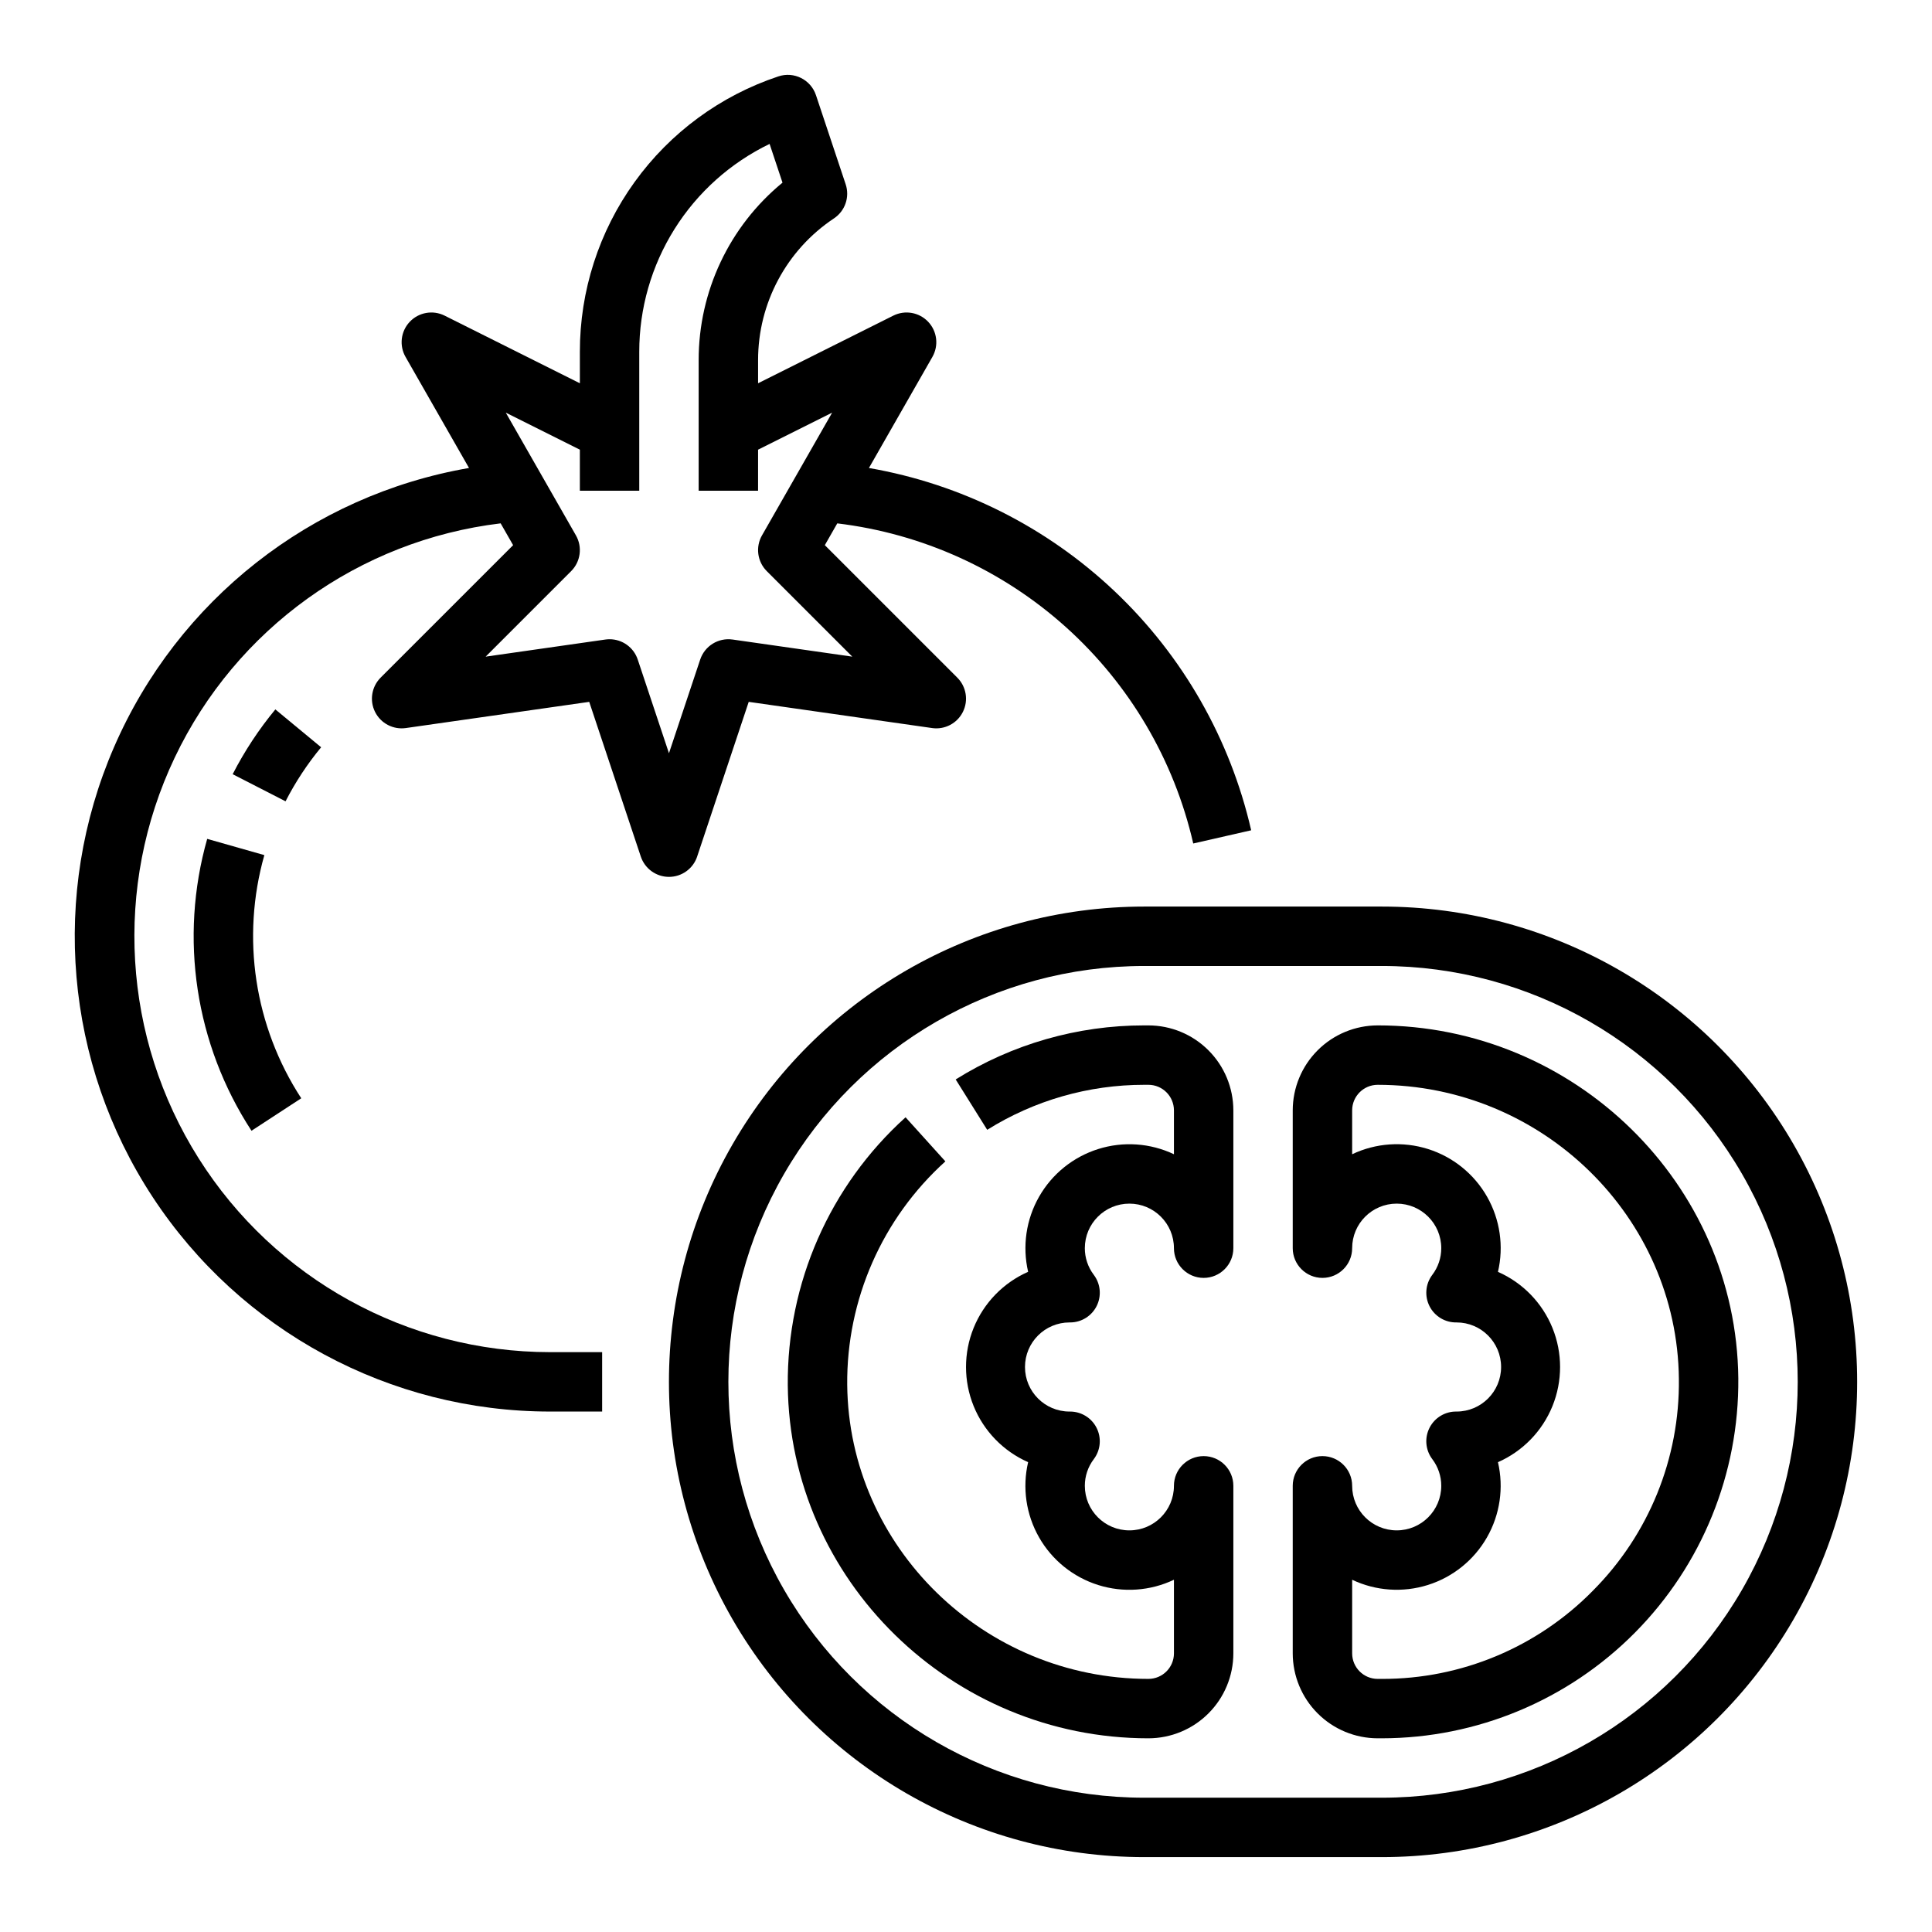
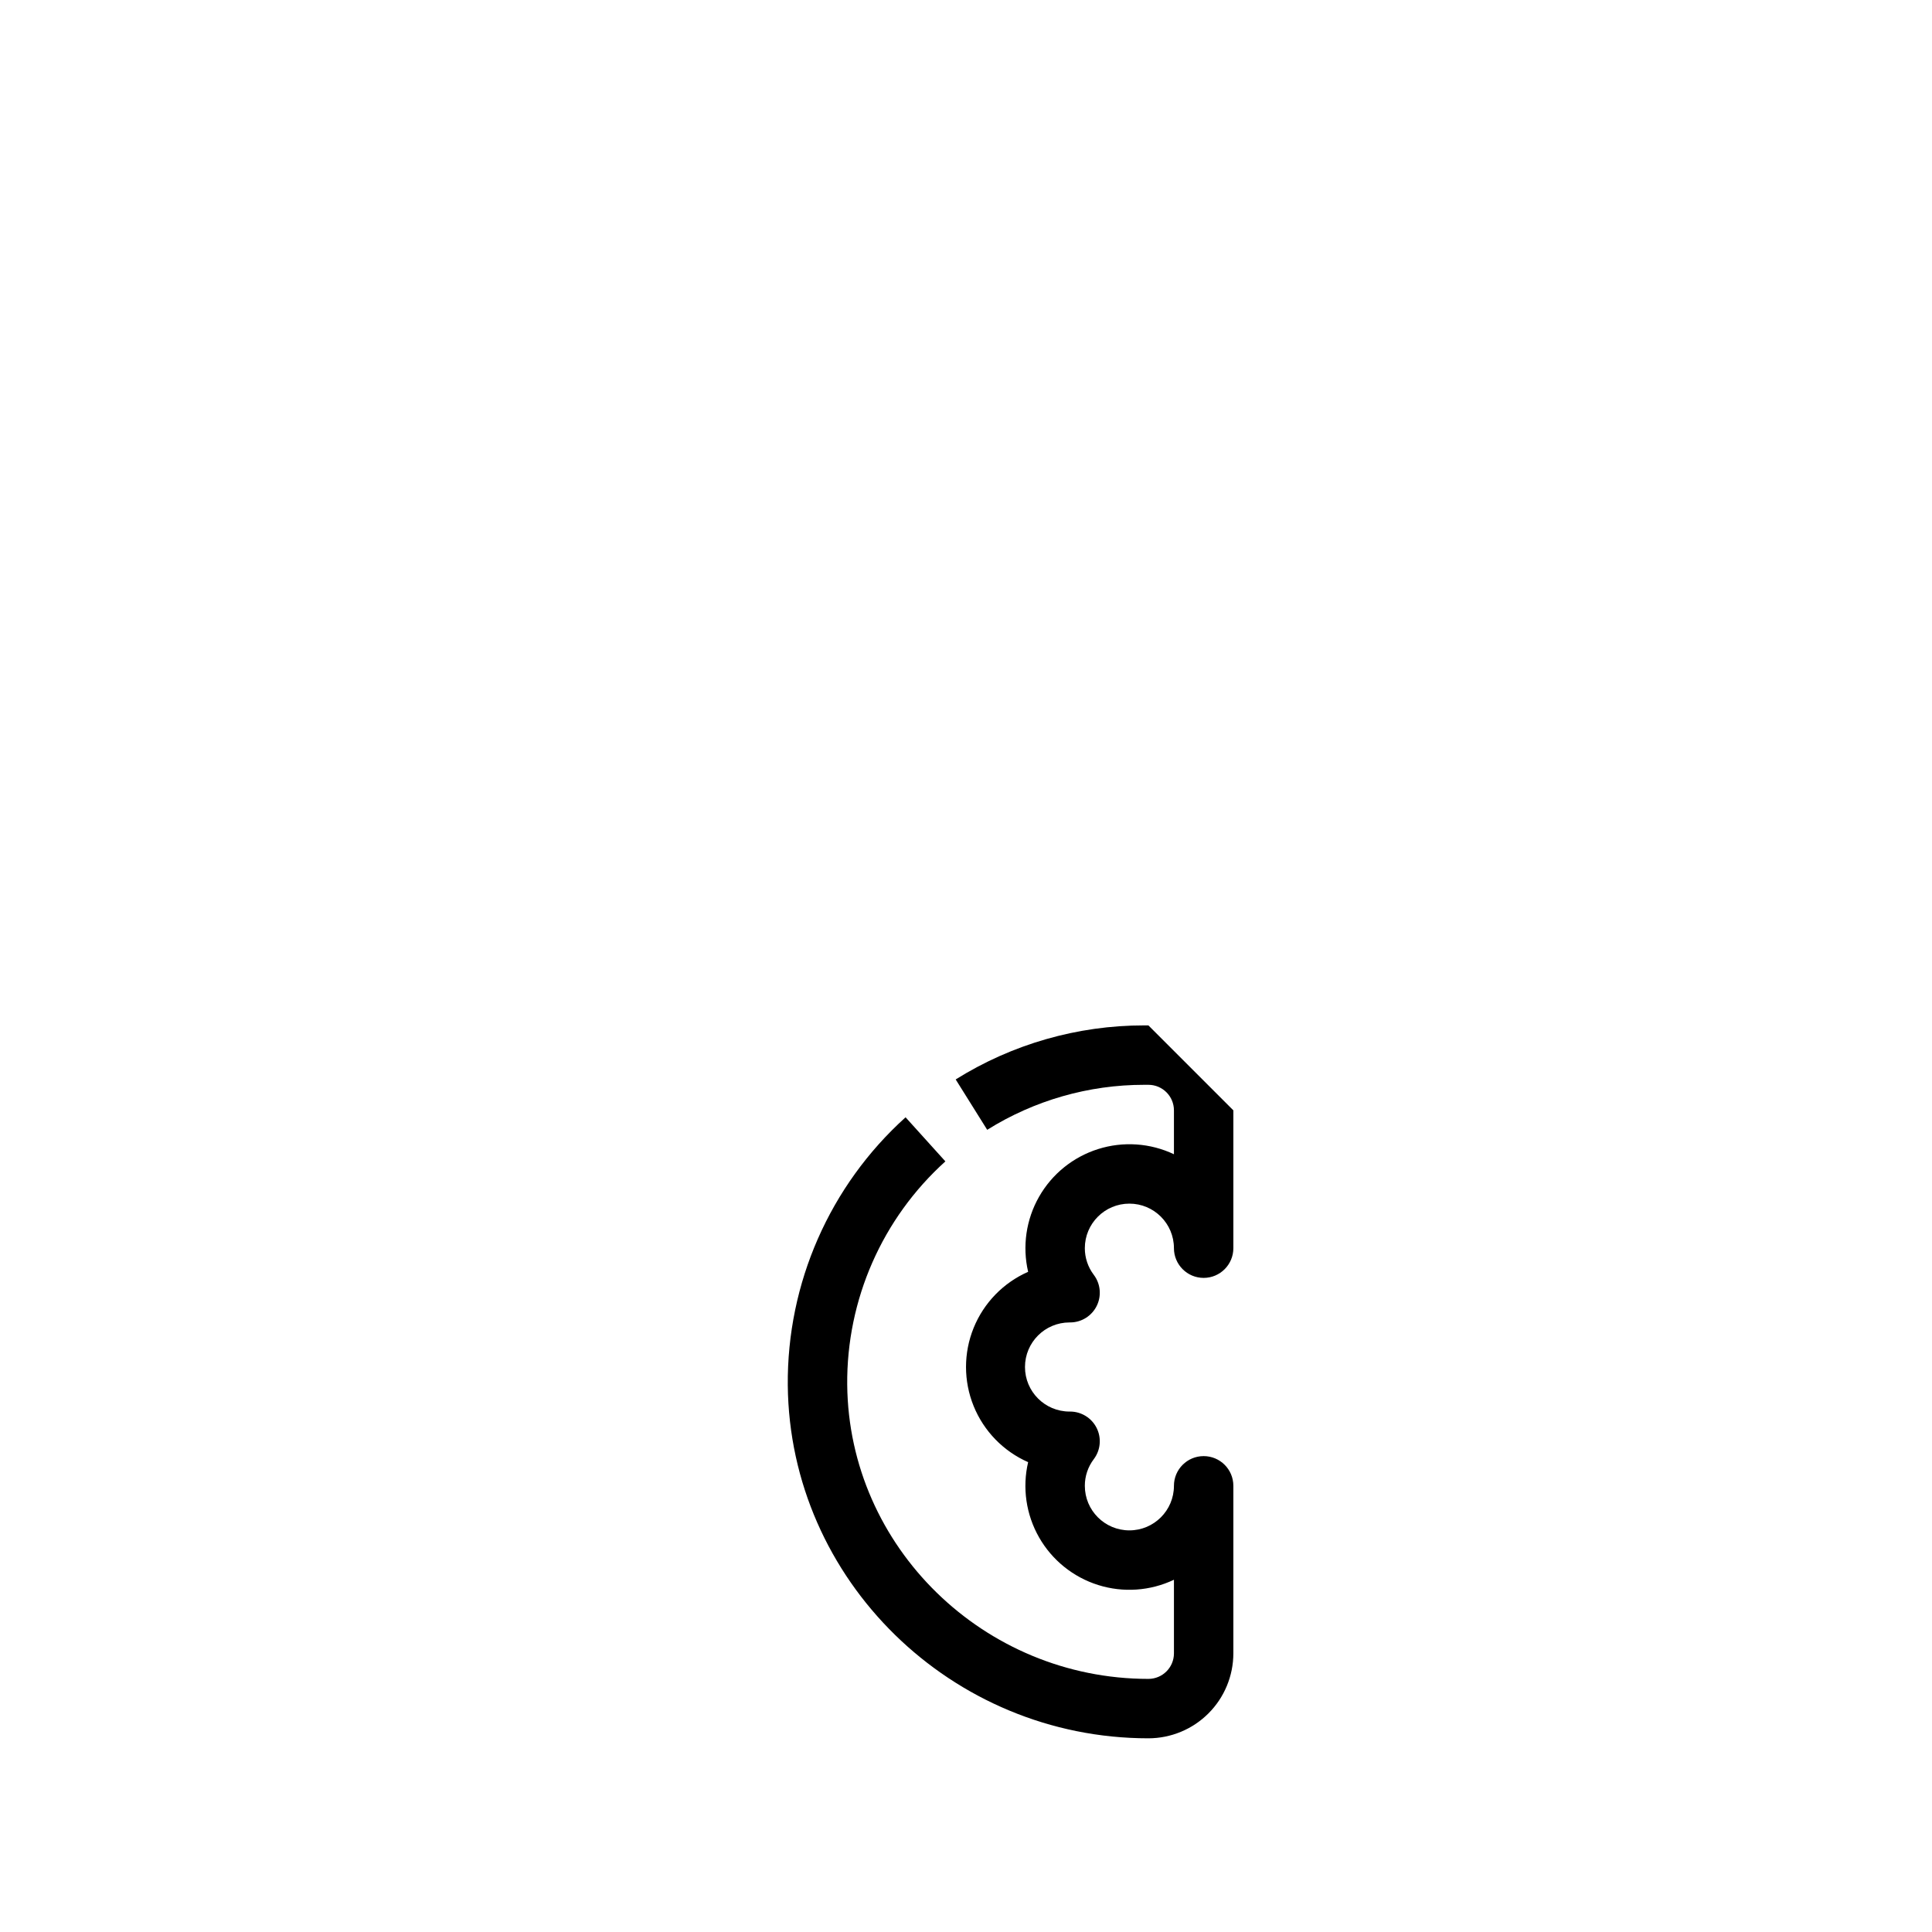
<svg xmlns="http://www.w3.org/2000/svg" fill="#000000" width="800px" height="800px" version="1.1" viewBox="144 144 512 512">
  <g>
-     <path d="m216.97 332c-4.379 5.297-8.172 11.055-11.309 17.172l14.012 7.184c2.617-5.102 5.777-9.902 9.43-14.32z" />
-     <path d="m198.91 366.31c-7.457 26.27-3.176 54.477 11.738 77.352l13.188-8.609c-12.418-19.059-15.984-42.555-9.781-64.438z" />
-     <path d="m328.75 371 13.668-41 48.598 6.941v0.004c3.356 0.477 6.641-1.242 8.156-4.273s0.922-6.691-1.477-9.09l-35.109-35.109 3.301-5.777 0.004 0.004c22.543 2.711 43.703 12.312 60.586 27.492 16.883 15.184 28.668 35.207 33.746 57.34l15.352-3.5c-5.551-24.199-18.125-46.227-36.148-63.305-18.02-17.082-40.688-28.461-65.152-32.703l16.816-29.43v-0.004c1.723-3.012 1.27-6.793-1.113-9.312-2.387-2.519-6.137-3.184-9.242-1.633l-35.836 17.922v-6.113c-0.016-15.105 7.535-29.211 20.109-37.578 2.957-1.969 4.227-5.672 3.102-9.039l-7.871-23.617c-1.375-4.121-5.832-6.352-9.957-4.977-15.328 5.094-28.664 14.891-38.109 27.996-9.445 13.102-14.52 28.852-14.504 45.008v8.324l-35.84-17.926c-3.106-1.551-6.856-0.887-9.242 1.633-2.383 2.519-2.836 6.301-1.113 9.312l16.816 29.426-0.004 0.004c-41.82 7.234-77.184 35.047-94.074 73.984s-13.035 83.762 10.254 119.24c23.293 35.48 62.887 56.844 105.33 56.832h13.777v-15.742h-13.777c-37.805-0.012-72.969-19.398-93.156-51.363s-22.582-72.047-6.344-106.19c16.238-34.141 48.844-57.578 86.379-62.086l3.305 5.781-35.109 35.105c-2.394 2.398-2.992 6.059-1.477 9.09s4.801 4.75 8.156 4.273l48.598-6.941 13.668 40.996c1.07 3.215 4.082 5.383 7.469 5.383 3.391 0 6.398-2.168 7.469-5.383zm-15.742-52.211c-1.07-3.215-4.078-5.383-7.465-5.383-0.375 0-0.75 0.027-1.117 0.078l-31.727 4.535 22.66-22.66c2.512-2.512 3.031-6.391 1.27-9.473l-18.59-32.531 19.629 9.812v10.879h15.742v-36.801c-0.012-11.508 3.223-22.781 9.332-32.527 6.109-9.75 14.848-17.574 25.207-22.578l3.422 10.266h-0.004c-14.082 11.559-22.234 28.828-22.215 47.047v34.594h15.742l0.004-10.879 19.625-9.812-18.59 32.531v-0.004c-1.758 3.086-1.238 6.965 1.27 9.473l22.66 22.66-31.727-4.535 0.004 0.004c-3.766-0.539-7.379 1.695-8.582 5.305l-8.277 24.824z" />
-     <path d="m510.21 384.25h-62.977c-45 0-86.578 24.008-109.08 62.977s-22.5 86.984 0 125.95 64.078 62.977 109.08 62.977h62.977c45 0 86.578-24.008 109.08-62.977s22.5-86.984 0-125.95-64.078-62.977-109.08-62.977zm0 236.16h-62.977c-39.375 0-75.758-21.004-95.441-55.102-19.688-34.102-19.688-76.109 0-110.21 19.684-34.098 56.066-55.102 95.441-55.102h62.977c39.375 0 75.758 21.004 95.441 55.102 19.688 34.102 19.688 76.109 0 110.21-19.684 34.098-56.066 55.102-95.441 55.102z" />
-     <path d="m448.34 415.74h-1.105c-17.672-0.012-34.988 4.953-49.969 14.324l8.352 13.348c12.477-7.805 26.898-11.938 41.617-11.926h1.105c3.734 0.004 6.762 3.031 6.766 6.766v11.633c-6.277-2.973-13.445-3.465-20.07-1.379-6.629 2.086-12.223 6.594-15.664 12.629-3.445 6.031-4.481 13.145-2.906 19.91-6.562 2.887-11.742 8.215-14.441 14.859-2.695 6.644-2.695 14.078 0 20.723 2.699 6.641 7.879 11.973 14.441 14.859-1.586 6.766-0.551 13.883 2.891 19.922 3.441 6.035 9.039 10.551 15.668 12.637 6.633 2.086 13.805 1.586 20.082-1.395v19.512c-0.004 3.734-3.031 6.758-6.766 6.762-43.598 0-79.41-34.965-79.82-77.941-0.199-22.547 9.273-44.098 26.016-59.203l-10.551-11.684c-20.09 18.121-31.453 43.984-31.215 71.039 0.504 51.574 43.375 93.535 95.57 93.535 5.969-0.008 11.691-2.379 15.91-6.602 4.223-4.219 6.594-9.941 6.602-15.91v-44.402c0-4.348-3.523-7.871-7.871-7.871-4.348 0-7.875 3.523-7.875 7.871 0 6.523-5.285 11.809-11.809 11.809-6.519 0-11.805-5.285-11.805-11.809-0.004-2.555 0.832-5.039 2.379-7.074 1.797-2.387 2.086-5.578 0.754-8.25-1.332-2.668-4.059-4.356-7.043-4.356h-0.145c-6.519 0-11.805-5.285-11.805-11.809 0-6.519 5.285-11.809 11.805-11.809h0.145c2.984 0.004 5.711-1.684 7.047-4.356 1.332-2.672 1.039-5.863-0.758-8.25-1.543-2.031-2.383-4.519-2.379-7.074 0-6.519 5.285-11.805 11.805-11.805 6.523 0 11.809 5.285 11.809 11.805 0 4.348 3.527 7.875 7.875 7.875 4.348 0 7.871-3.527 7.871-7.875v-36.527c-0.008-5.969-2.379-11.691-6.602-15.91-4.219-4.223-9.941-6.594-15.91-6.602z" />
-     <path d="m509.1 415.74c-5.969 0.008-11.691 2.379-15.91 6.602-4.223 4.219-6.594 9.941-6.602 15.91v36.527c0 4.348 3.523 7.875 7.871 7.875 4.348 0 7.875-3.527 7.875-7.875 0-6.519 5.285-11.805 11.809-11.805 6.519 0 11.805 5.285 11.805 11.805 0.004 2.559-0.832 5.043-2.379 7.078-1.812 2.402-2.09 5.629-0.723 8.312 1.367 2.68 4.144 4.348 7.156 4.289 6.519 0 11.805 5.289 11.805 11.809 0 6.523-5.285 11.809-11.805 11.809-3.012-0.055-5.789 1.613-7.156 4.293-1.371 2.68-1.09 5.906 0.723 8.312 1.543 2.035 2.383 4.519 2.379 7.074 0 6.523-5.285 11.809-11.805 11.809-6.523 0-11.809-5.285-11.809-11.809 0-4.348-3.527-7.871-7.875-7.871-4.348 0-7.871 3.523-7.871 7.871v44.402c0.008 5.969 2.379 11.691 6.602 15.91 4.219 4.223 9.941 6.594 15.91 6.602h1.105c25.207-0.027 49.359-10.113 67.098-28.027 17.738-17.91 27.59-42.16 27.367-67.367-0.504-51.574-43.375-93.535-95.57-93.535zm57.012 149.83c-14.738 14.984-34.887 23.406-55.906 23.355h-1.105c-3.734-0.004-6.762-3.031-6.766-6.766v-19.508c6.277 2.977 13.445 3.469 20.07 1.383 6.629-2.086 12.223-6.598 15.664-12.629 3.445-6.035 4.481-13.145 2.906-19.91 6.562-2.887 11.742-8.219 14.441-14.859 2.695-6.644 2.695-14.078 0-20.723-2.699-6.644-7.879-11.973-14.441-14.859 1.586-6.769 0.551-13.883-2.891-19.922-3.441-6.039-9.039-10.551-15.668-12.637-6.633-2.086-13.805-1.59-20.082 1.391v-11.633c0.004-3.734 3.031-6.762 6.766-6.766 43.598 0 79.402 34.965 79.82 77.941 0.258 21.02-7.965 41.254-22.809 56.141z" />
+     <path d="m448.34 415.74h-1.105c-17.672-0.012-34.988 4.953-49.969 14.324l8.352 13.348c12.477-7.805 26.898-11.938 41.617-11.926h1.105c3.734 0.004 6.762 3.031 6.766 6.766v11.633c-6.277-2.973-13.445-3.465-20.07-1.379-6.629 2.086-12.223 6.594-15.664 12.629-3.445 6.031-4.481 13.145-2.906 19.91-6.562 2.887-11.742 8.215-14.441 14.859-2.695 6.644-2.695 14.078 0 20.723 2.699 6.641 7.879 11.973 14.441 14.859-1.586 6.766-0.551 13.883 2.891 19.922 3.441 6.035 9.039 10.551 15.668 12.637 6.633 2.086 13.805 1.586 20.082-1.395v19.512c-0.004 3.734-3.031 6.758-6.766 6.762-43.598 0-79.41-34.965-79.82-77.941-0.199-22.547 9.273-44.098 26.016-59.203l-10.551-11.684c-20.09 18.121-31.453 43.984-31.215 71.039 0.504 51.574 43.375 93.535 95.57 93.535 5.969-0.008 11.691-2.379 15.91-6.602 4.223-4.219 6.594-9.941 6.602-15.91v-44.402c0-4.348-3.523-7.871-7.871-7.871-4.348 0-7.875 3.523-7.875 7.871 0 6.523-5.285 11.809-11.809 11.809-6.519 0-11.805-5.285-11.805-11.809-0.004-2.555 0.832-5.039 2.379-7.074 1.797-2.387 2.086-5.578 0.754-8.25-1.332-2.668-4.059-4.356-7.043-4.356h-0.145c-6.519 0-11.805-5.285-11.805-11.809 0-6.519 5.285-11.809 11.805-11.809h0.145c2.984 0.004 5.711-1.684 7.047-4.356 1.332-2.672 1.039-5.863-0.758-8.25-1.543-2.031-2.383-4.519-2.379-7.074 0-6.519 5.285-11.805 11.805-11.805 6.523 0 11.809 5.285 11.809 11.805 0 4.348 3.527 7.875 7.875 7.875 4.348 0 7.871-3.527 7.871-7.875v-36.527z" />
  </g>
</svg>